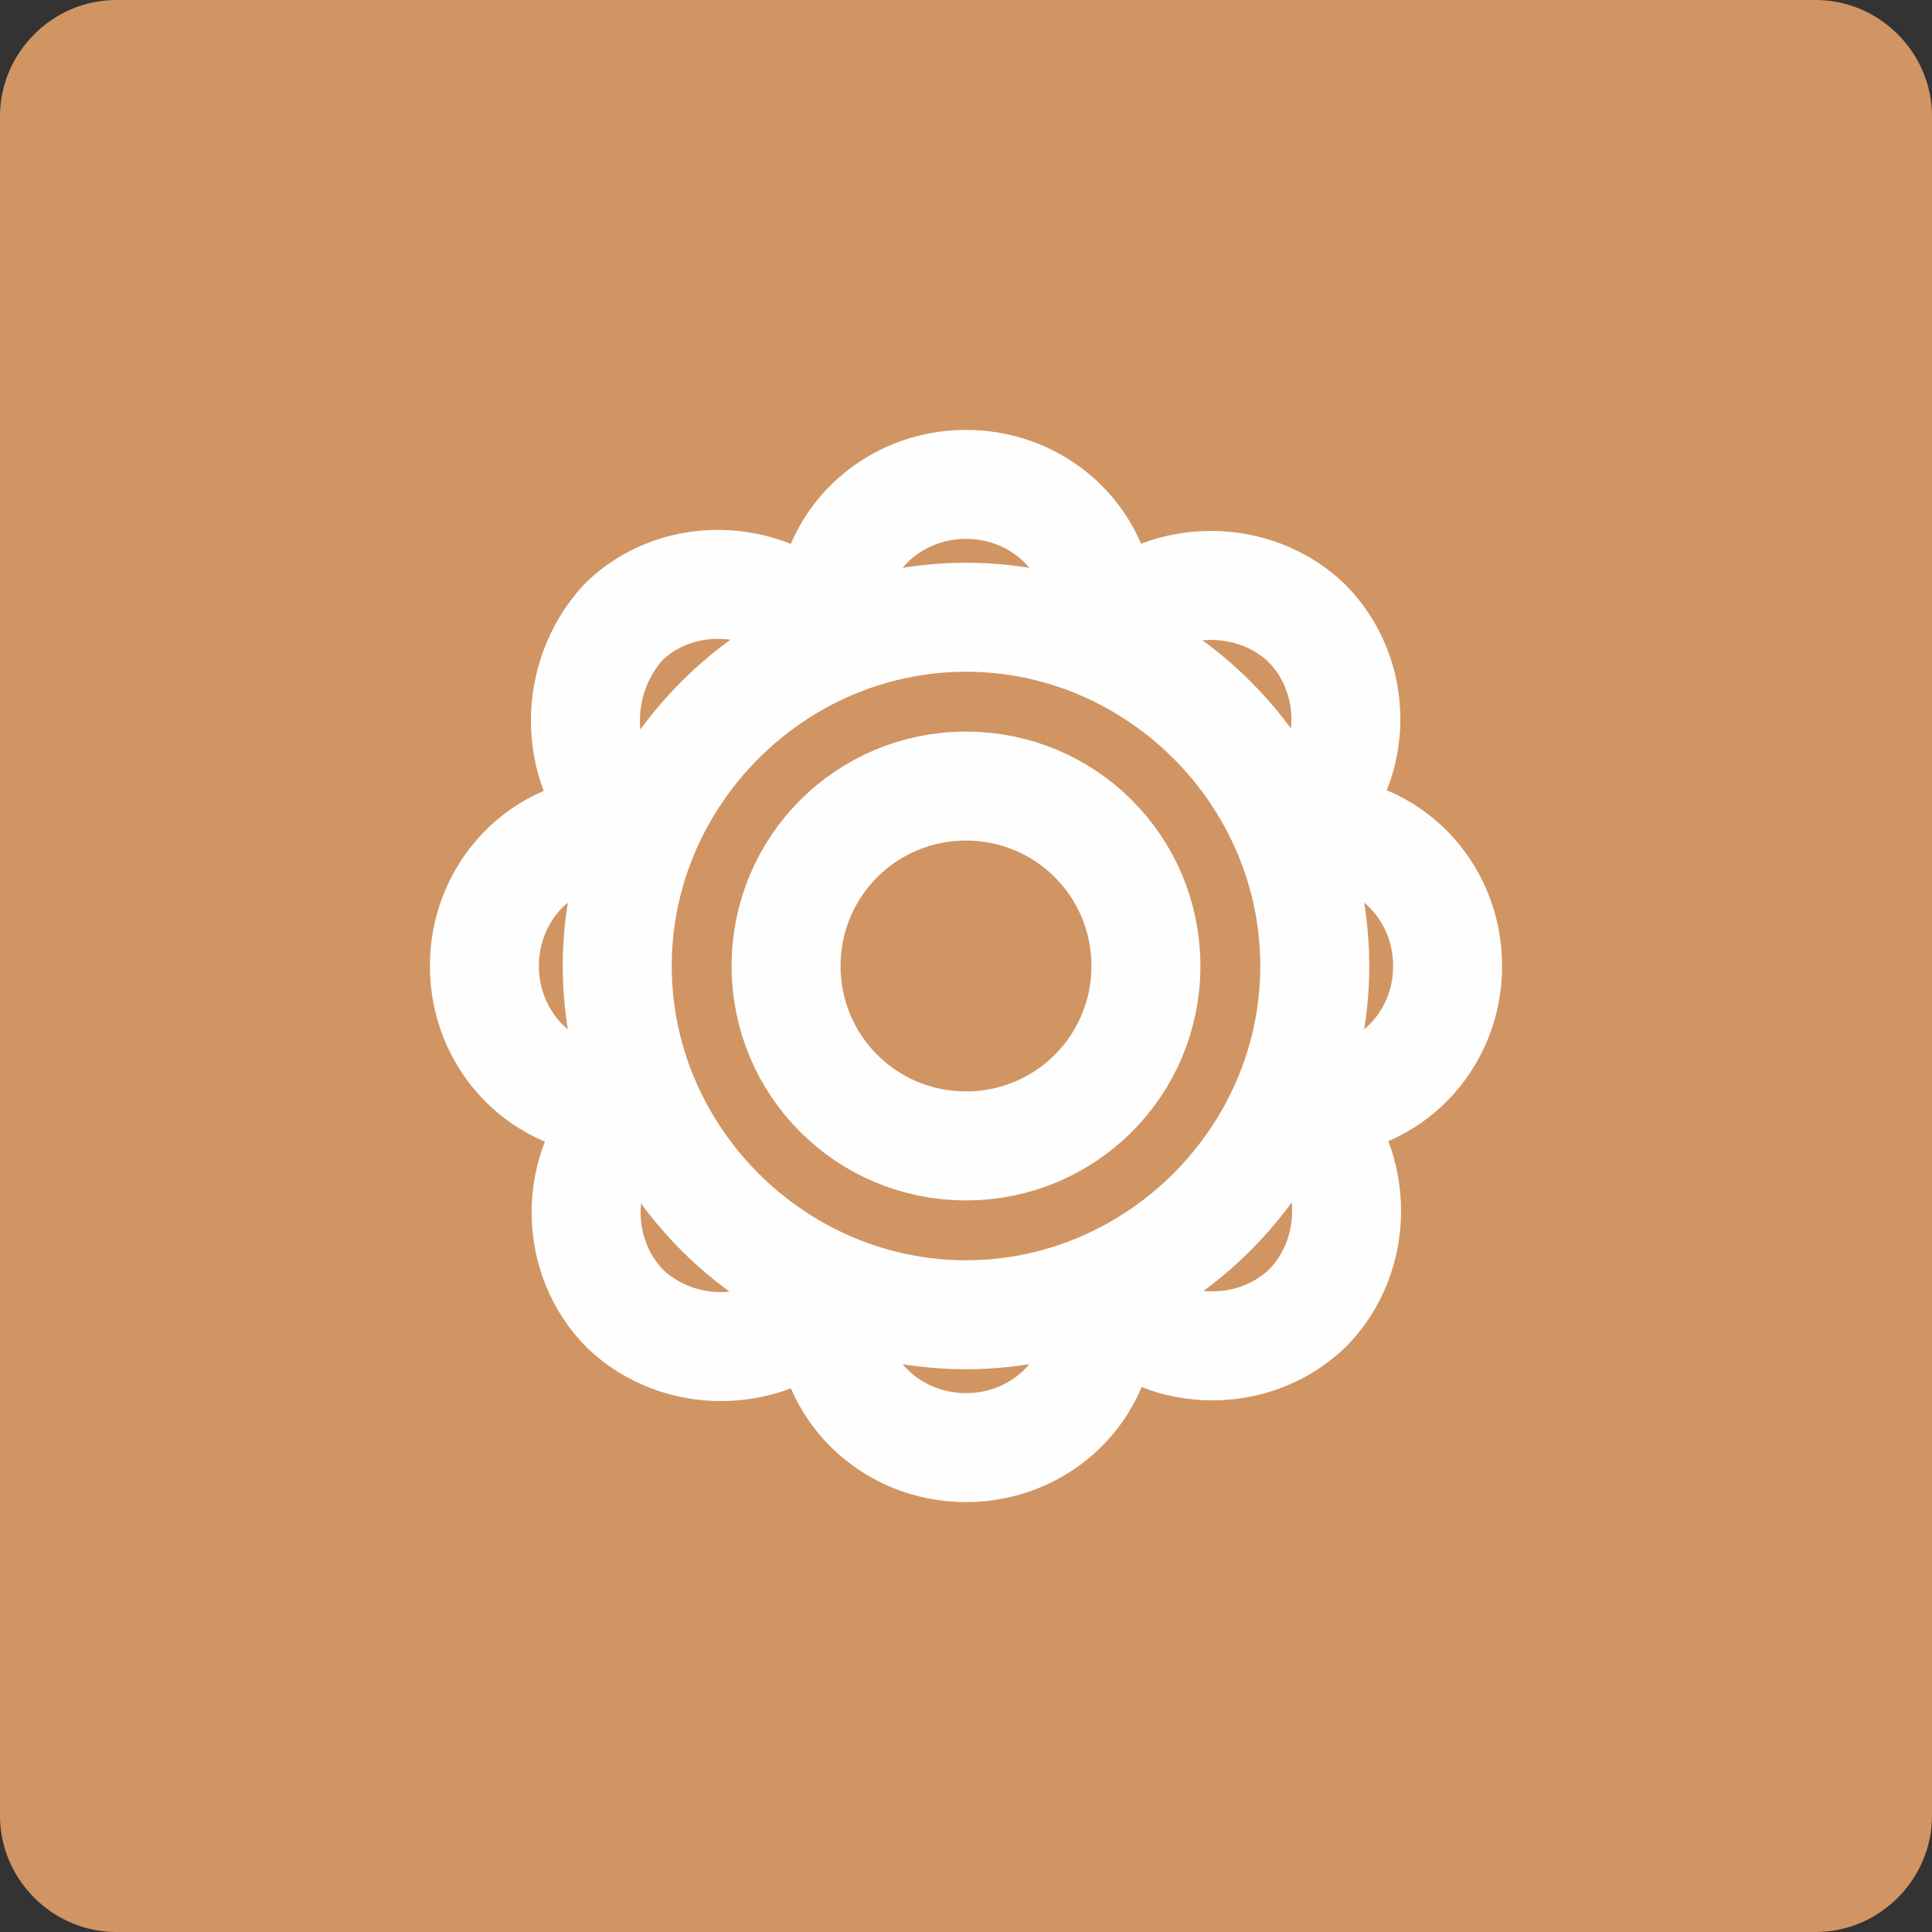
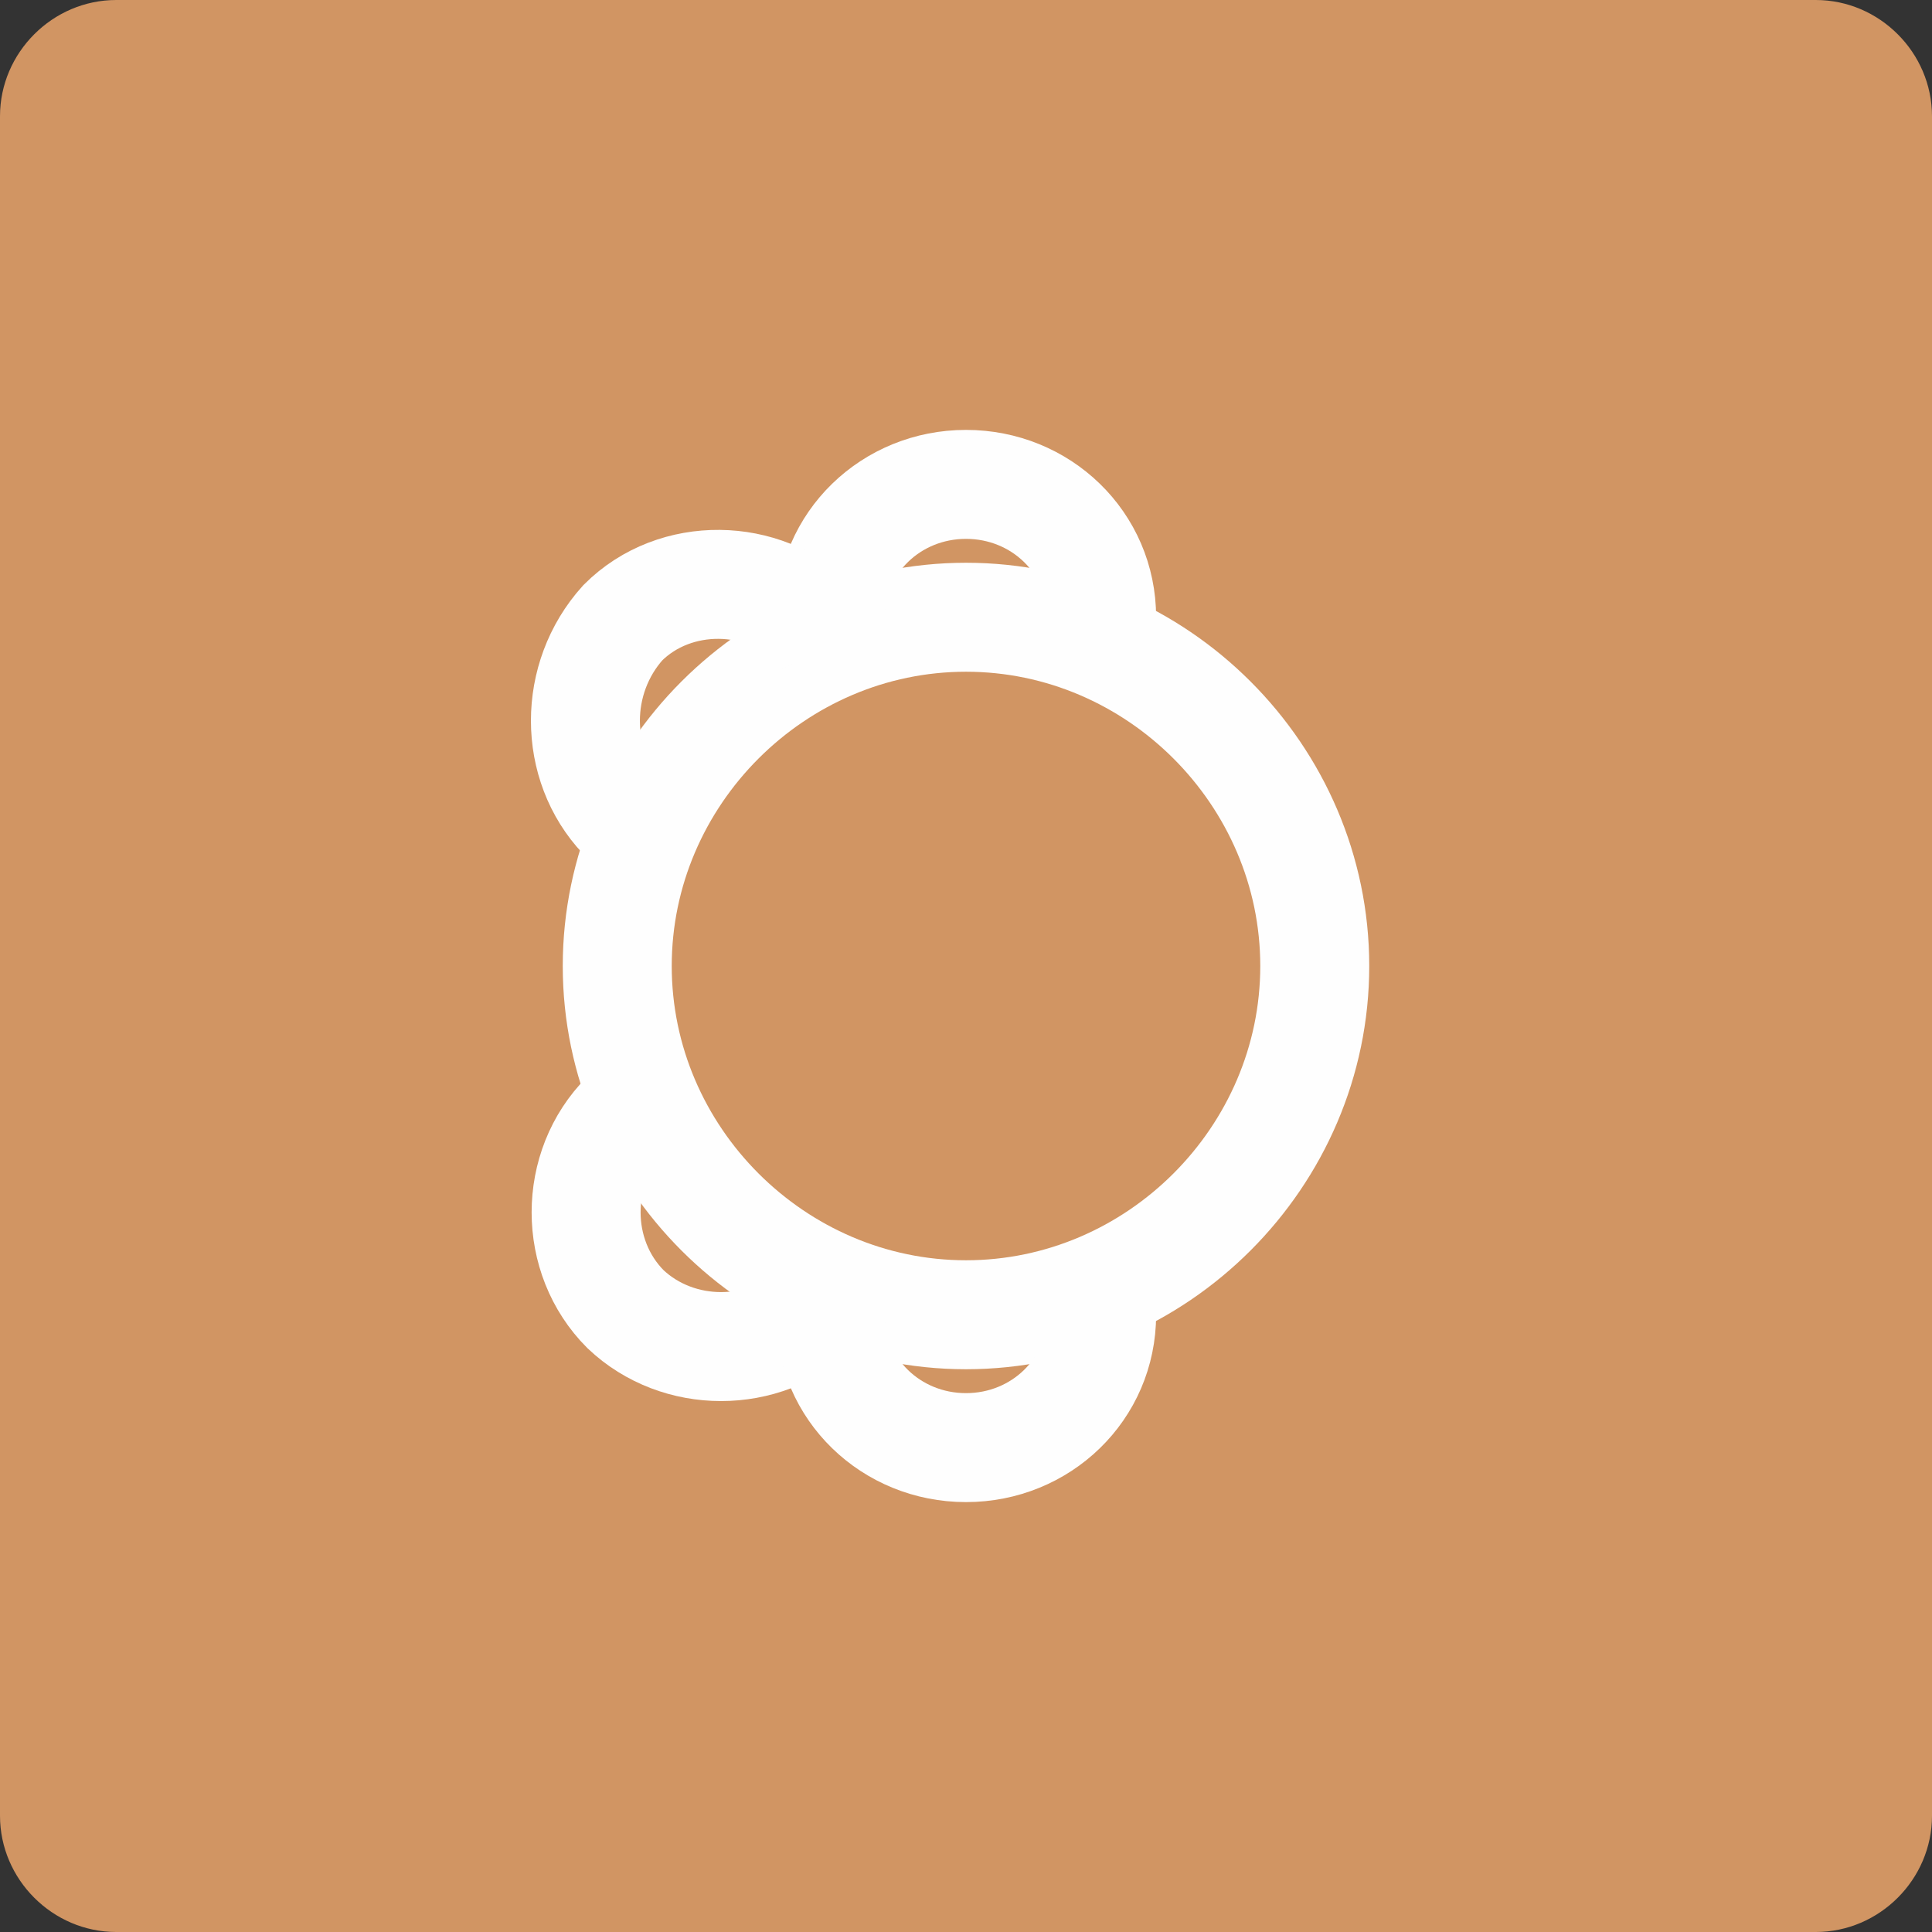
<svg xmlns="http://www.w3.org/2000/svg" xml:space="preserve" width="100%" height="100%" version="1.1" style="shape-rendering:geometricPrecision; text-rendering:geometricPrecision; image-rendering:optimizeQuality; fill-rule:evenodd; clip-rule:evenodd" viewBox="0 0 698 698">
  <rect x="0" y="0" width="698" height="698" fill="#333333" stroke="none" />
  <defs>
    <style type="text/css">
   
    .str0 {stroke:#FEFEFE;stroke-width:39.37}
    .fil1 {fill:none;fill-rule:nonzero}
    .fil0 {fill:#D19563;fill-rule:nonzero}
   
  </style>
  </defs>
  <g id="Layer_x0020_1">
    <path class="fil0" d="M656 0l-614 0c-23,0 -42,19 -42,42l0 614c0,23 19,42 42,42l614 0c23,0 42,-19 42,-42l0 -614c0,-23 -19,-42 -42,-42z" />
    <path class="fil1 str0" d="M349 223c69,0 126,57 126,126 0,69 -57,126 -126,126 -69,0 -126,-57 -126,-126 0,-69 57,-126 126,-126z" />
-     <path class="fil1 str0" d="M349 284c36,0 65,29 65,65 0,36 -29,65 -65,65 -36,0 -65,-29 -65,-65 0,-36 29,-65 65,-65z" />
    <path class="fil1 str0" d="M301 233c-1,-3 -1,-7 -1,-10 0,-27 22,-48 49,-48 27,0 49,21 49,48 0,3 0,7 -1,10" />
    <path class="fil1 str0" d="M233 301c-3,-1 -5,-4 -8,-6 -18,-19 -18,-50 0,-70 19,-19 51,-18 69,0 3,3 5,6 6,8" />
-     <path class="fil1 str0" d="M233 397c-3,1 -7,1 -10,1 -27,0 -48,-22 -48,-49 0,-27 21,-49 48,-49 3,0 7,0 10,1" />
    <path class="fil1 str0" d="M301 465c-1,3 -4,5 -6,8 -19,18 -50,18 -69,0 -19,-19 -19,-51 0,-70 2,-2 5,-4 7,-5" />
    <path class="fil1 str0" d="M397 465c1,3 1,7 1,10 0,27 -22,48 -49,48 -27,0 -49,-21 -49,-48 0,-3 0,-7 1,-10" />
-     <path class="fil1 str0" d="M465 397c3,1 5,4 8,6 18,19 18,50 0,69 -19,19 -51,19 -70,0 -2,-2 -4,-5 -5,-7" />
-     <path class="fil1 str0" d="M465 301c3,-1 7,-1 10,-1 27,0 48,22 48,49 0,27 -21,49 -48,49 -3,0 -7,0 -10,-1" />
-     <path class="fil1 str0" d="M397 233c1,-3 4,-5 6,-8 19,-18 50,-18 69,0 19,19 19,51 0,69 -2,3 -5,5 -7,6" />
  </g>
</svg>